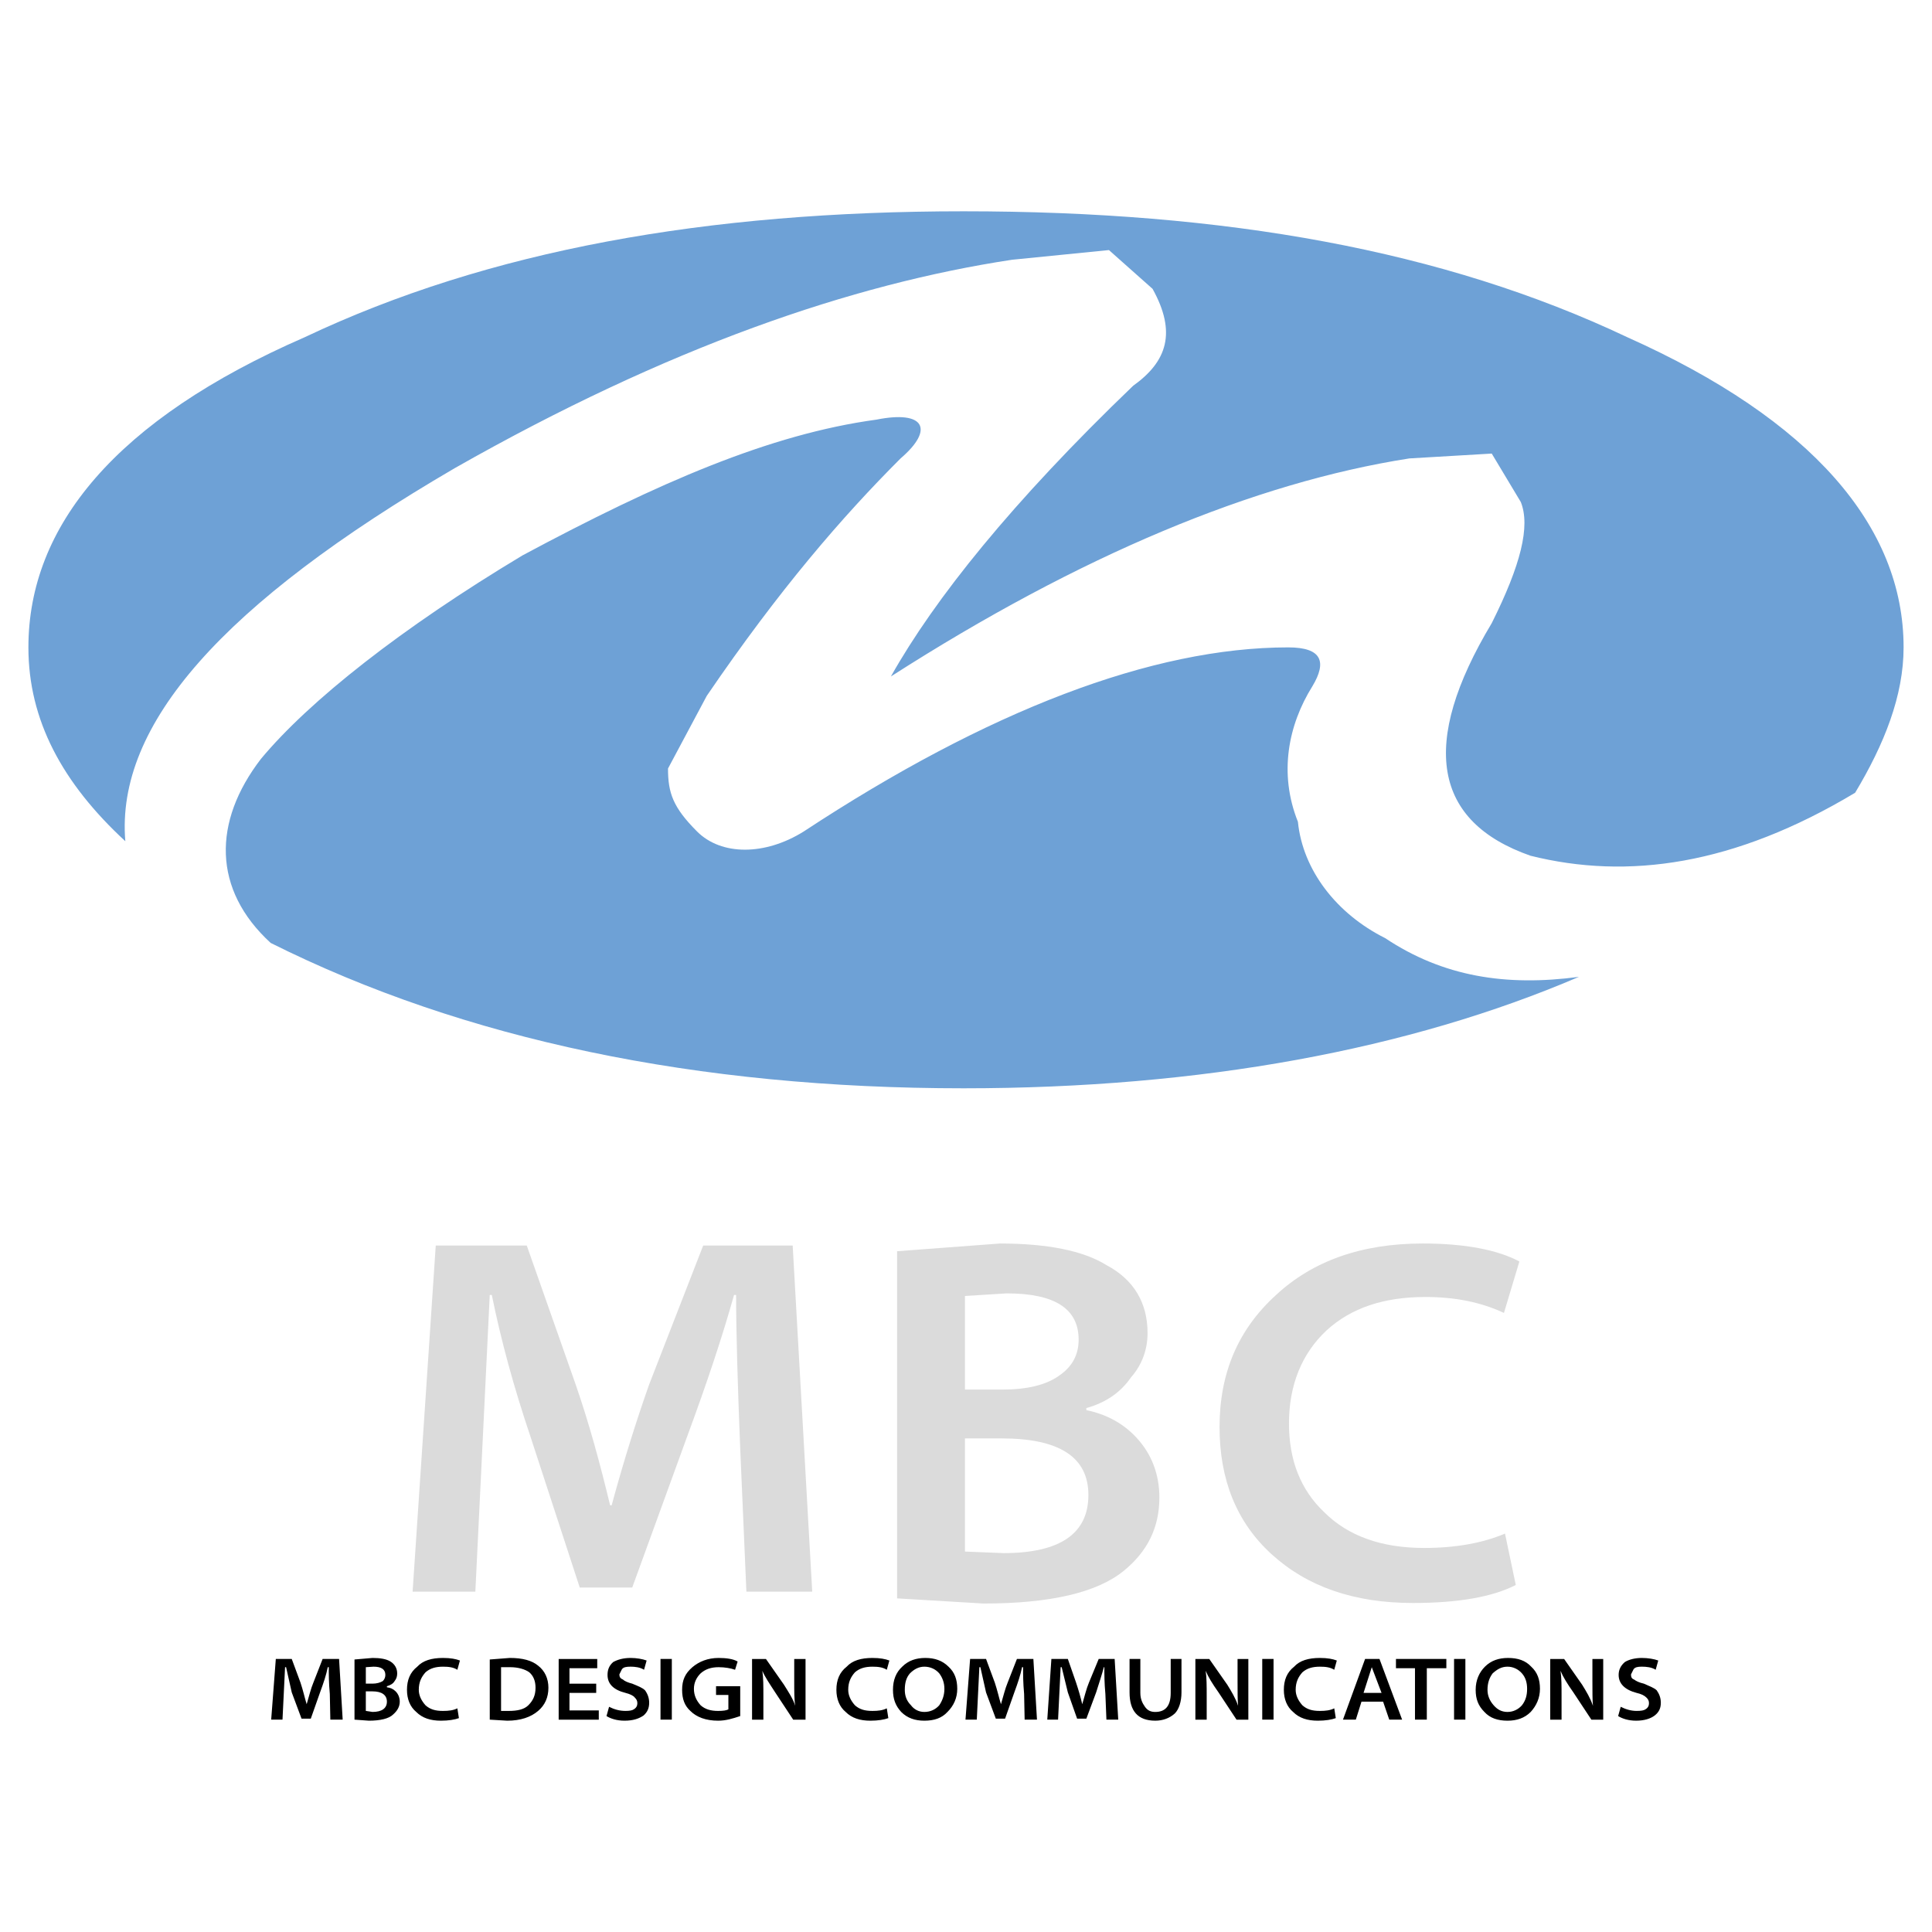
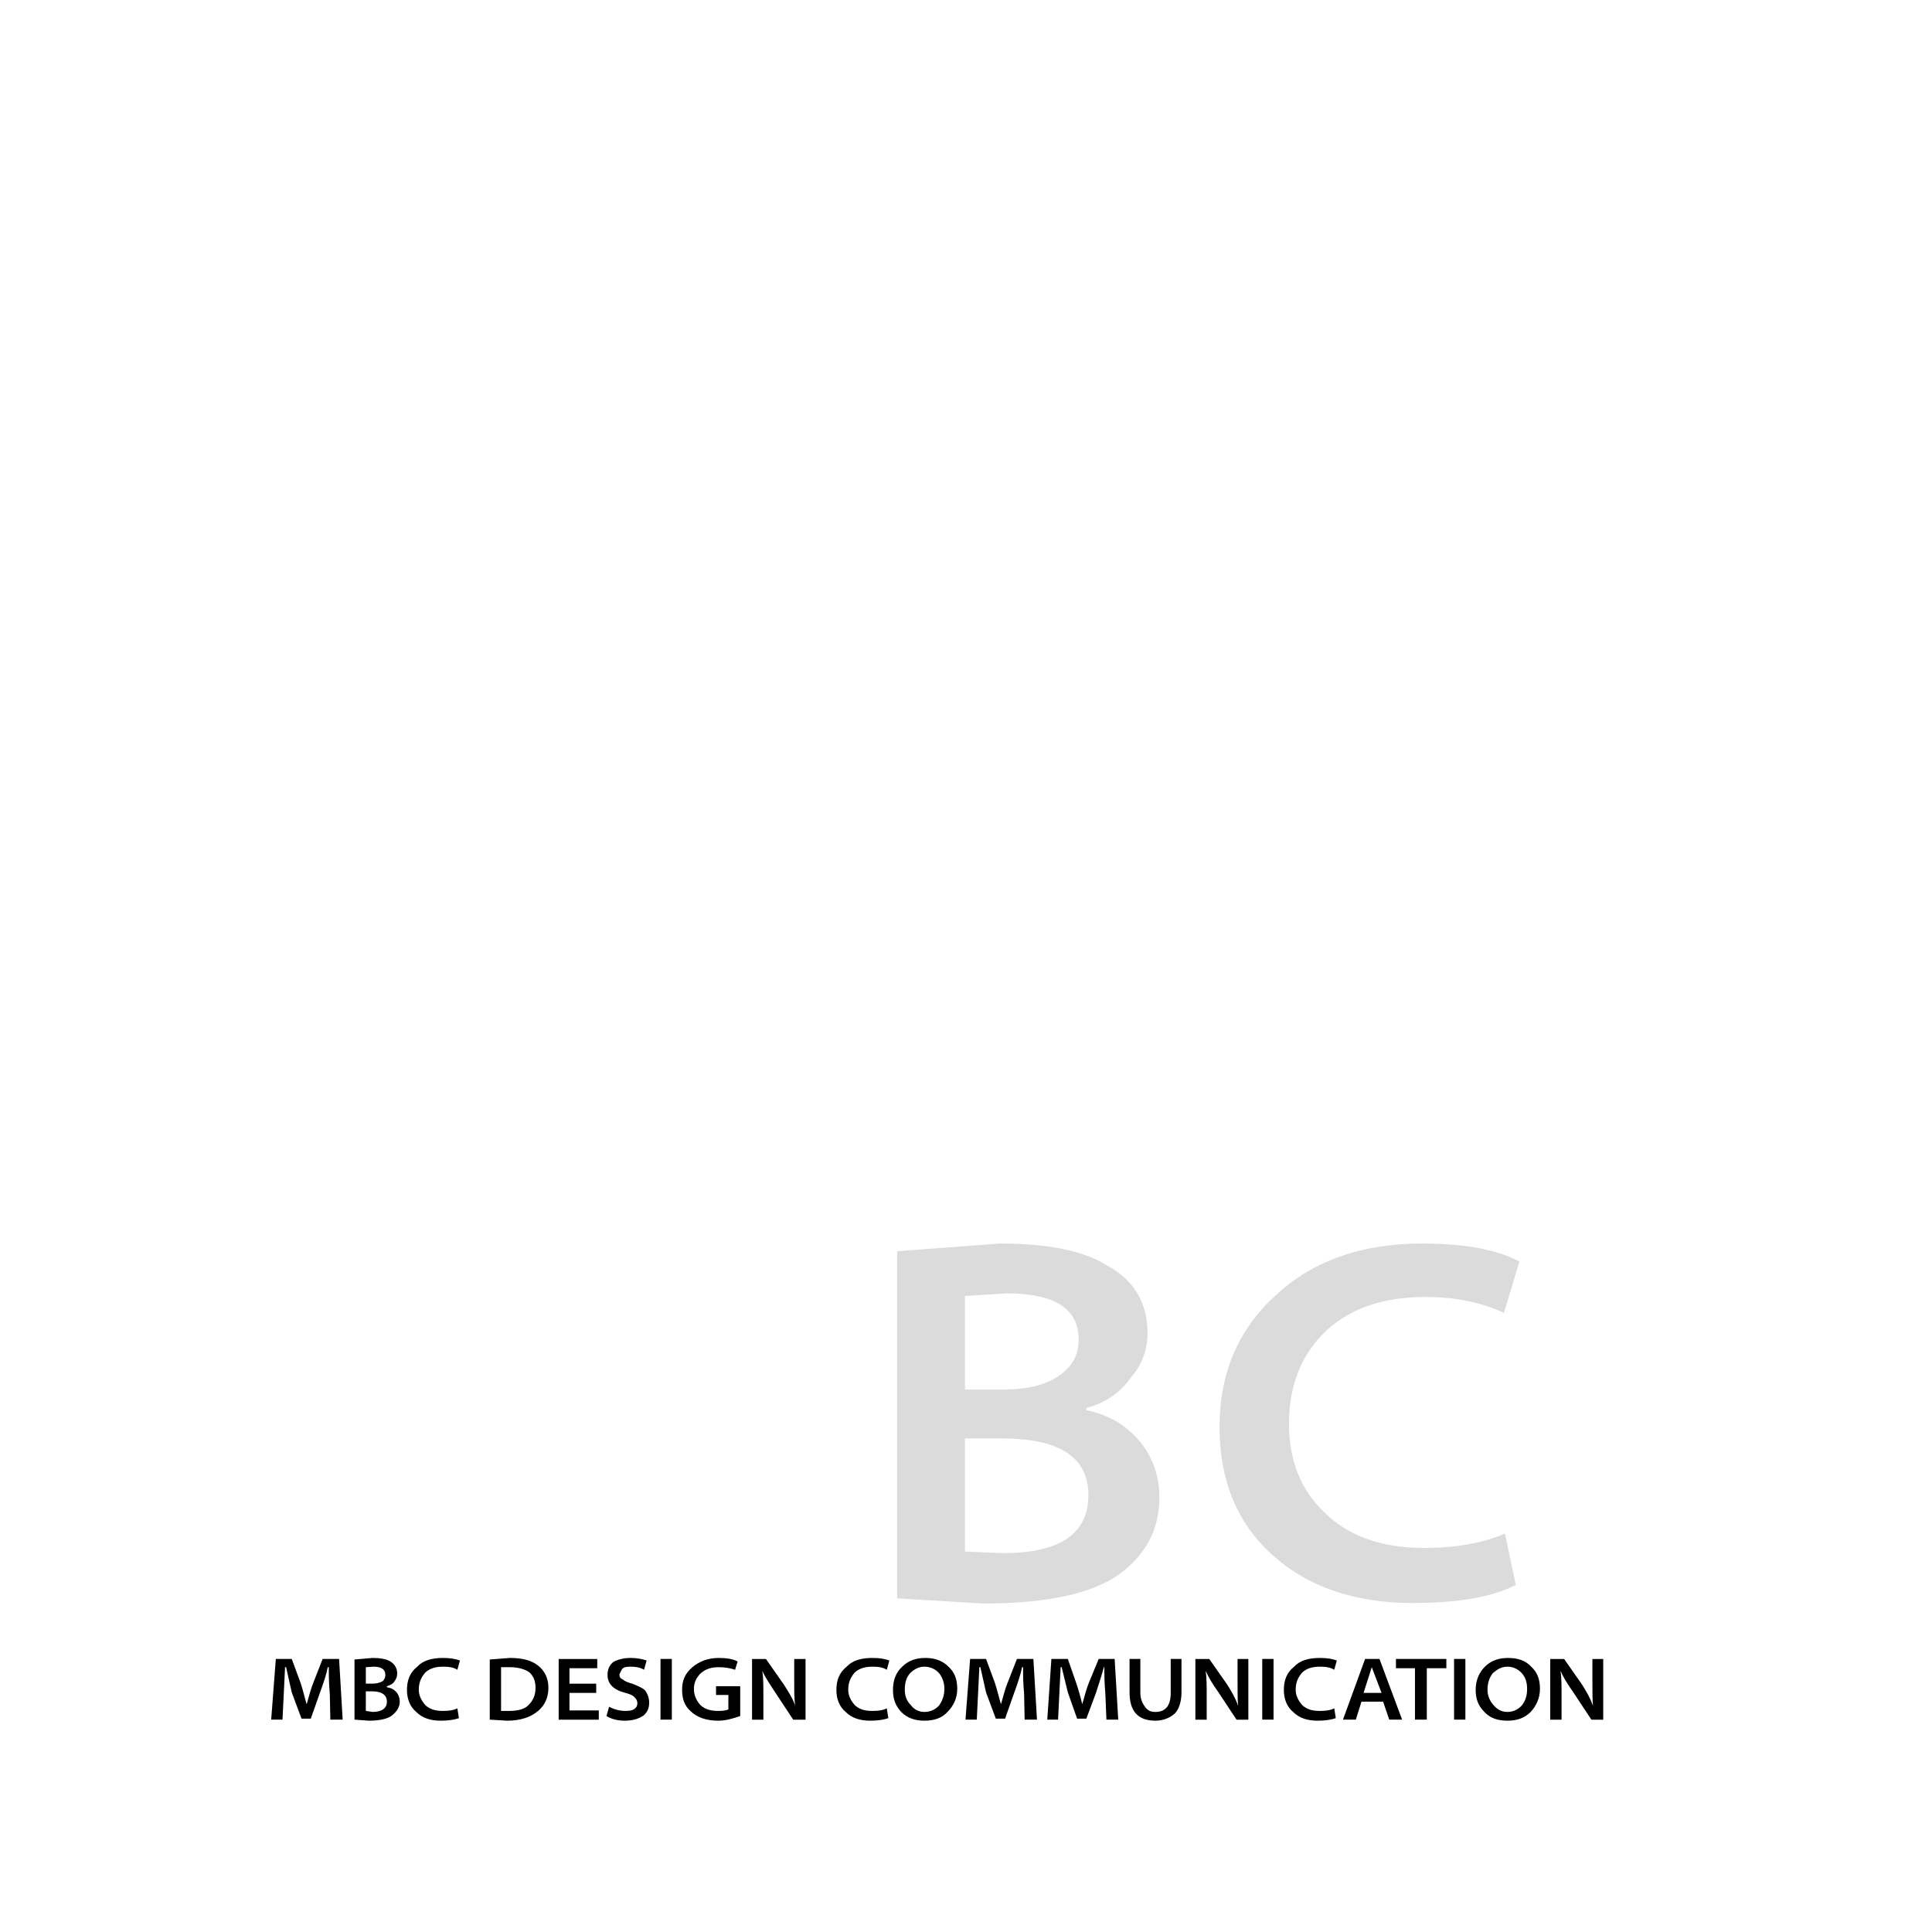
<svg xmlns="http://www.w3.org/2000/svg" version="1.0" id="Layer_1" x="0px" y="0px" width="192.756px" height="192.756px" viewBox="0 0 192.756 192.756" enable-background="new 0 0 192.756 192.756" xml:space="preserve">
  <g>
    <polygon fill-rule="evenodd" clip-rule="evenodd" fill="#FFFFFF" points="0,0 192.756,0 192.756,192.756 0,192.756 0,0  " />
-     <path fill-rule="evenodd" clip-rule="evenodd" fill="#6EA1D6" d="M110.639,24.95l4.352,3.868c2.417,4.351,1.45,7.251-1.934,9.668   c-12.086,11.602-19.821,21.271-24.172,29.005c18.854-12.085,36.257-19.337,51.727-21.754l8.219-0.484l2.9,4.834   c0.967,2.417,0,6.285-2.9,12.085c-7.252,12.086-5.801,19.821,3.867,23.205c9.669,2.417,20.304,0.966,32.39-6.285   c2.9-4.834,4.834-9.668,4.834-14.503c0-12.085-9.185-22.721-27.555-30.939c-18.371-8.702-40.125-12.569-66.23-12.569   c-25.622,0-47.376,3.867-65.746,12.569C11.537,41.87,2.834,52.505,2.834,64.591c0,7.251,3.384,13.536,9.669,19.337   c-0.967-11.602,9.668-23.688,32.873-37.224c21.271-12.086,39.641-18.371,55.594-20.788L110.639,24.95L110.639,24.95z    M130.943,68.458c1.45-2.417,0.967-3.868-2.417-3.868c-13.536,0-29.973,6.285-48.343,18.37c-3.867,2.417-8.218,2.417-10.635,0   c-2.417-2.417-2.901-3.867-2.901-6.285l3.868-7.251c7.251-10.636,13.536-17.887,19.337-23.688c3.384-2.901,2.417-4.834-2.417-3.868   c-10.635,1.45-21.754,6.285-35.291,13.536c-12.085,7.251-21.271,14.503-26.105,20.304c-4.834,6.285-4.834,13.053,0.967,18.37   c19.337,9.668,42.542,14.502,69.13,14.502c23.688,0,44.475-3.867,61.395-11.119c-7.251,0.969-13.536,0-19.337-3.866   c-4.834-2.417-8.218-6.768-8.701-11.603C127.56,77.16,128.526,72.326,130.943,68.458L130.943,68.458z" />
-     <path fill-rule="evenodd" clip-rule="evenodd" fill="#DBDBDB" d="M73.442,129.195c0,3.797,0.154,8.928,0.41,15.34l0.616,14.266   h6.568l-1.95-34.531h-8.929l-5.388,13.854c-1.179,3.336-2.462,7.338-3.745,12.059h-0.153c-0.976-4.055-2.054-8.057-3.439-12.059   l-4.875-13.854h-9.082l-2.309,34.531h6.26l1.437-29.605h0.205c0.923,4.566,2.206,9.236,3.849,14.111l4.926,15.084h5.233   l5.542-15.238c1.898-5.133,3.438-9.75,4.618-13.957H73.442L73.442,129.195z" />
    <path fill-rule="evenodd" clip-rule="evenodd" fill="#DBDBDB" d="M110.387,126.219c-2.31-1.438-5.901-2.154-10.622-2.154   l-10.262,0.77v34.635l8.62,0.514c6.619,0,11.289-1.078,13.957-3.232c2.412-1.951,3.592-4.363,3.592-7.338   c0-2.311-0.769-4.361-2.309-6.004c-1.283-1.385-2.976-2.311-4.978-2.721v-0.205c2.002-0.564,3.438-1.59,4.464-3.076   c1.129-1.283,1.643-2.824,1.643-4.414C114.491,129.965,113.105,127.656,110.387,126.219L110.387,126.219z M100.432,129.041   c4.823,0,7.184,1.539,7.184,4.619c0,1.539-0.667,2.719-1.95,3.59c-1.283,0.924-3.181,1.387-5.644,1.387h-3.746v-9.338   L100.432,129.041L100.432,129.041z M96.275,143.51h3.643c5.747,0,8.672,1.85,8.672,5.645c0,3.85-2.822,5.799-8.466,5.799   l-3.849-0.154V143.51L96.275,143.51z" />
    <path fill-rule="evenodd" clip-rule="evenodd" fill="#DBDBDB" d="M150.05,130.99l1.539-5.131c-2.207-1.18-5.49-1.795-9.646-1.795   c-6.105,0-10.981,1.744-14.624,5.131c-3.796,3.438-5.644,7.799-5.644,13.188c0,5.232,1.693,9.492,5.183,12.674   c3.539,3.232,8.209,4.873,14.11,4.873c4.566,0,7.953-0.615,10.262-1.795l-1.077-5.131c-2.155,0.924-4.875,1.436-8.056,1.436   c-4.259,0-7.594-1.18-10.006-3.592c-2.309-2.205-3.489-5.131-3.489-8.824c0-3.85,1.282-6.979,3.745-9.287   c2.464-2.26,5.748-3.336,9.852-3.336C145.176,129.4,147.74,129.914,150.05,130.99L150.05,130.99z" />
-     <path fill-rule="evenodd" clip-rule="evenodd" d="M165.443,165.67c-0.41-0.154-1.025-0.256-1.643-0.256   c-0.666,0-1.282,0.154-1.692,0.41c-0.41,0.359-0.616,0.77-0.616,1.283c0,0.871,0.616,1.486,1.796,1.795   c0.462,0.104,0.771,0.258,0.975,0.463c0.155,0.152,0.257,0.307,0.257,0.564c0,0.256-0.102,0.461-0.359,0.615   c-0.153,0.104-0.41,0.154-0.872,0.154c-0.563,0-1.077-0.154-1.59-0.41l-0.257,0.924c0.41,0.256,1.025,0.461,1.796,0.461   c0.821,0,1.437-0.205,1.847-0.514c0.462-0.359,0.616-0.77,0.616-1.283c0-0.461-0.154-0.871-0.41-1.23   c-0.257-0.258-0.72-0.412-1.283-0.668c-0.462-0.102-0.77-0.256-0.975-0.41c-0.257-0.102-0.308-0.256-0.308-0.512l0.256-0.514   c0.154-0.207,0.41-0.258,0.82-0.258c0.462,0,0.976,0.051,1.386,0.309L165.443,165.67L165.443,165.67z" />
    <path fill-rule="evenodd" clip-rule="evenodd" d="M32.803,166.336c0,0.721,0,1.541,0.103,2.67l0.052,2.564h1.231l-0.359-6.055   h-1.642l-0.923,2.361c-0.257,0.615-0.411,1.283-0.668,2.154c-0.205-0.666-0.358-1.385-0.616-2.154l-0.873-2.361h-1.59l-0.462,6.055   h1.129l0.256-5.234h0.103l0.564,2.516l0.976,2.617h0.924l0.923-2.617c0.359-0.975,0.617-1.744,0.771-2.516H32.803L32.803,166.336z    M38.96,165.773c-0.411-0.258-1.026-0.359-1.795-0.359l-1.796,0.154v6.002l1.437,0.104c1.128,0,2-0.205,2.412-0.615   c0.41-0.359,0.666-0.77,0.666-1.283c0-0.41-0.153-0.77-0.41-1.027c-0.256-0.256-0.513-0.359-0.873-0.41v-0.104   c0.359-0.102,0.616-0.256,0.77-0.512c0.205-0.256,0.257-0.514,0.257-0.77C39.627,166.439,39.371,166.029,38.96,165.773   L38.96,165.773z M37.267,166.285c0.77,0,1.18,0.258,1.18,0.822c0,0.256-0.102,0.461-0.256,0.615   c-0.256,0.154-0.615,0.256-1.025,0.256h-0.667v-1.643L37.267,166.285L37.267,166.285z M36.498,168.748h0.667   c0.924,0,1.436,0.359,1.436,1.027c0,0.666-0.512,1.025-1.436,1.025l-0.667-0.102V168.748L36.498,168.748z M45.631,166.594   l0.257-0.924c-0.411-0.154-0.924-0.256-1.693-0.256c-1.128,0-2.002,0.256-2.565,0.871c-0.718,0.564-1.026,1.334-1.026,2.309   c0,0.924,0.308,1.695,0.924,2.207c0.616,0.617,1.436,0.873,2.462,0.873c0.77,0,1.386-0.104,1.796-0.256l-0.154-0.977   c-0.41,0.207-0.872,0.258-1.437,0.258c-0.77,0-1.283-0.154-1.744-0.564c-0.41-0.463-0.668-0.975-0.668-1.541   c0-0.768,0.258-1.281,0.668-1.744c0.461-0.41,1.025-0.564,1.744-0.564C44.759,166.285,45.221,166.336,45.631,166.594   L45.631,166.594z M48.864,165.568v6.002l1.745,0.104c1.334,0,2.36-0.359,3.079-0.975c0.667-0.564,1.027-1.334,1.027-2.311   c0-0.922-0.36-1.693-1.027-2.205c-0.617-0.514-1.54-0.77-2.823-0.77L48.864,165.568L48.864,165.568z M50.916,166.336   c0.769,0,1.488,0.207,1.898,0.514c0.411,0.359,0.616,0.873,0.616,1.539c0,0.771-0.256,1.283-0.718,1.746   c-0.41,0.41-1.078,0.564-1.95,0.564h-0.77v-4.363H50.916L50.916,166.336z M59.588,165.516h-3.849v6.055h4.002v-0.922h-2.925v-1.746   h2.668v-0.924h-2.668v-1.539h2.771V165.516L59.588,165.516z M64.514,165.67c-0.41-0.154-1.027-0.256-1.591-0.256   c-0.718,0-1.283,0.154-1.745,0.41c-0.41,0.359-0.564,0.77-0.564,1.283c0,0.871,0.564,1.486,1.796,1.795   c0.411,0.104,0.77,0.258,0.923,0.463c0.153,0.152,0.257,0.307,0.257,0.564c0,0.256-0.104,0.461-0.359,0.615   c-0.154,0.104-0.41,0.154-0.821,0.154c-0.615,0-1.129-0.154-1.643-0.41l-0.256,0.924c0.41,0.256,1.026,0.461,1.795,0.461   c0.873,0,1.438-0.205,1.898-0.514c0.412-0.359,0.564-0.77,0.564-1.283c0-0.461-0.152-0.871-0.41-1.23   c-0.256-0.258-0.666-0.412-1.283-0.668c-0.41-0.102-0.77-0.256-0.923-0.41c-0.256-0.102-0.358-0.256-0.358-0.512l0.255-0.514   c0.155-0.207,0.411-0.258,0.873-0.258c0.411,0,0.924,0.051,1.334,0.309L64.514,165.67L64.514,165.67z M65.899,171.57h1.129v-6.055   h-1.129V171.57L65.899,171.57z M71.698,165.414c-1.078,0-1.951,0.359-2.618,0.922c-0.719,0.617-1.026,1.283-1.026,2.258   c0,0.924,0.256,1.592,0.821,2.105c0.616,0.615,1.54,0.975,2.771,0.975c0.77,0,1.437-0.205,2.206-0.461v-2.979H71.44v0.873h1.231   v1.438c-0.206,0.104-0.513,0.154-1.026,0.154c-0.719,0-1.282-0.154-1.745-0.564c-0.411-0.463-0.667-0.975-0.667-1.643   c0-0.615,0.257-1.129,0.667-1.539c0.462-0.41,1.026-0.617,1.796-0.617c0.615,0,1.23,0.104,1.641,0.258l0.257-0.82   C73.185,165.516,72.466,165.414,71.698,165.414L71.698,165.414z M79.24,165.516v2.207c0,1.025,0,1.898,0.103,2.463   c-0.257-0.77-0.719-1.438-1.129-2.104l-1.795-2.566h-1.386v6.055h1.13v-2.309c0-1.027,0-1.898-0.104-2.566   c0.257,0.617,0.719,1.283,1.284,2.156l1.795,2.719h1.231v-6.055H79.24L79.24,165.516z M88.476,166.594l0.257-0.924   c-0.411-0.154-0.923-0.256-1.694-0.256c-1.128,0-2.001,0.256-2.565,0.871c-0.718,0.564-1.026,1.334-1.026,2.309   c0,0.924,0.308,1.695,0.924,2.207c0.616,0.617,1.437,0.873,2.463,0.873c0.77,0,1.385-0.104,1.795-0.256l-0.154-0.977   c-0.411,0.207-0.872,0.258-1.437,0.258c-0.77,0-1.282-0.154-1.744-0.564c-0.411-0.463-0.667-0.975-0.667-1.541   c0-0.768,0.256-1.281,0.667-1.744c0.462-0.41,1.026-0.564,1.744-0.564C87.604,166.285,88.065,166.336,88.476,166.594   L88.476,166.594z M92.325,165.414c-0.924,0-1.694,0.256-2.31,0.871c-0.616,0.564-0.923,1.334-0.923,2.309   c0,0.924,0.257,1.592,0.821,2.207c0.616,0.617,1.385,0.873,2.309,0.873c0.975,0,1.745-0.256,2.309-0.873   c0.616-0.615,0.975-1.385,0.975-2.309s-0.257-1.643-0.872-2.207C94.018,165.67,93.248,165.414,92.325,165.414L92.325,165.414z    M92.222,166.285c0.616,0,1.129,0.258,1.488,0.668c0.308,0.41,0.513,0.924,0.513,1.539c0,0.668-0.205,1.18-0.513,1.643   c-0.359,0.41-0.872,0.666-1.488,0.666c-0.564,0-1.026-0.256-1.334-0.666c-0.461-0.463-0.616-0.975-0.616-1.541   c0-0.717,0.155-1.23,0.513-1.641C91.195,166.543,91.657,166.285,92.222,166.285L92.222,166.285z M102.073,166.336   c0,0.721,0,1.541,0.103,2.67l0.052,2.564h1.231l-0.359-6.055h-1.641l-0.925,2.361c-0.256,0.615-0.41,1.283-0.668,2.154   c-0.204-0.666-0.358-1.385-0.614-2.154l-0.873-2.361h-1.591l-0.461,6.055h1.128l0.257-5.234h0.102l0.564,2.516l0.975,2.617h0.925   l0.922-2.617c0.36-0.975,0.617-1.744,0.771-2.516H102.073L102.073,166.336z M110.181,166.336c0,0.721,0,1.541,0.103,2.67   l0.104,2.564h1.179l-0.358-6.055h-1.591l-0.975,2.361c-0.257,0.615-0.41,1.283-0.668,2.154c-0.152-0.666-0.358-1.385-0.614-2.154   l-0.822-2.361h-1.642l-0.41,6.055h1.077l0.257-5.234h0.103l0.615,2.516l0.924,2.617h0.924l0.975-2.617   c0.309-0.975,0.565-1.744,0.77-2.516H110.181L110.181,166.336z M116.801,165.516v3.387c0,1.283-0.514,1.898-1.54,1.898   c-0.462,0-0.77-0.152-1.026-0.512s-0.462-0.771-0.462-1.387v-3.387h-1.077v3.336c0,1.848,0.821,2.822,2.565,2.822   c0.77,0,1.438-0.256,1.95-0.719c0.41-0.41,0.666-1.18,0.666-2.104v-3.336H116.801L116.801,165.516z M123.471,165.516v2.207   c0,1.025,0,1.898,0.052,2.463c-0.257-0.77-0.668-1.438-1.078-2.104l-1.796-2.566h-1.386v6.055h1.129v-2.309   c0-1.027,0-1.898-0.102-2.566c0.256,0.617,0.666,1.283,1.282,2.156l1.796,2.719h1.179v-6.055H123.471L123.471,165.516z    M125.934,171.57h1.128v-6.055h-1.128V171.57L125.934,171.57z M133.117,166.594l0.257-0.924c-0.411-0.154-0.924-0.256-1.693-0.256   c-1.13,0-2.002,0.256-2.565,0.871c-0.719,0.564-1.026,1.334-1.026,2.309c0,0.924,0.308,1.695,0.923,2.207   c0.615,0.617,1.438,0.873,2.463,0.873c0.77,0,1.386-0.104,1.796-0.256l-0.153-0.977c-0.41,0.207-0.873,0.258-1.437,0.258   c-0.771,0-1.284-0.154-1.745-0.564c-0.41-0.463-0.667-0.975-0.667-1.541c0-0.768,0.257-1.281,0.667-1.744   c0.461-0.41,1.025-0.564,1.745-0.564C132.244,166.285,132.707,166.336,133.117,166.594L133.117,166.594z M136.862,166.336   L136.862,166.336l0.976,2.566h-1.797L136.862,166.336L136.862,166.336z M137.992,169.775l0.614,1.795h1.284l-2.259-6.055h-1.436   l-2.207,6.055h1.283l0.564-1.795H137.992L137.992,169.775z M141.173,166.439v5.131h1.181v-5.131h1.949v-0.924h-5.028v0.924H141.173   L141.173,166.439z M145.072,171.57h1.129v-6.055h-1.129V171.57L145.072,171.57z M150.461,165.414c-0.924,0-1.693,0.256-2.31,0.871   c-0.564,0.564-0.923,1.334-0.923,2.309c0,0.924,0.256,1.592,0.871,2.207c0.564,0.617,1.334,0.873,2.31,0.873   c0.924,0,1.692-0.256,2.31-0.873c0.563-0.615,0.923-1.385,0.923-2.309s-0.256-1.643-0.872-2.207   C152.205,165.67,151.436,165.414,150.461,165.414L150.461,165.414z M150.409,166.285c0.565,0,1.078,0.258,1.437,0.668   c0.359,0.41,0.514,0.924,0.514,1.539c0,0.668-0.154,1.18-0.514,1.643c-0.358,0.41-0.871,0.666-1.437,0.666   c-0.615,0-1.027-0.256-1.386-0.666c-0.41-0.463-0.615-0.975-0.615-1.541c0-0.717,0.205-1.23,0.513-1.641   C149.382,166.543,149.794,166.285,150.409,166.285L150.409,166.285z M158.875,165.516v2.207c0,1.025,0,1.898,0.052,2.463   c-0.257-0.77-0.667-1.438-1.078-2.104l-1.796-2.566h-1.386v6.055h1.13v-2.309c0-1.027,0-1.898-0.104-2.566   c0.257,0.617,0.668,1.283,1.283,2.156l1.796,2.719h1.181v-6.055H158.875L158.875,165.516z" />
  </g>
</svg>